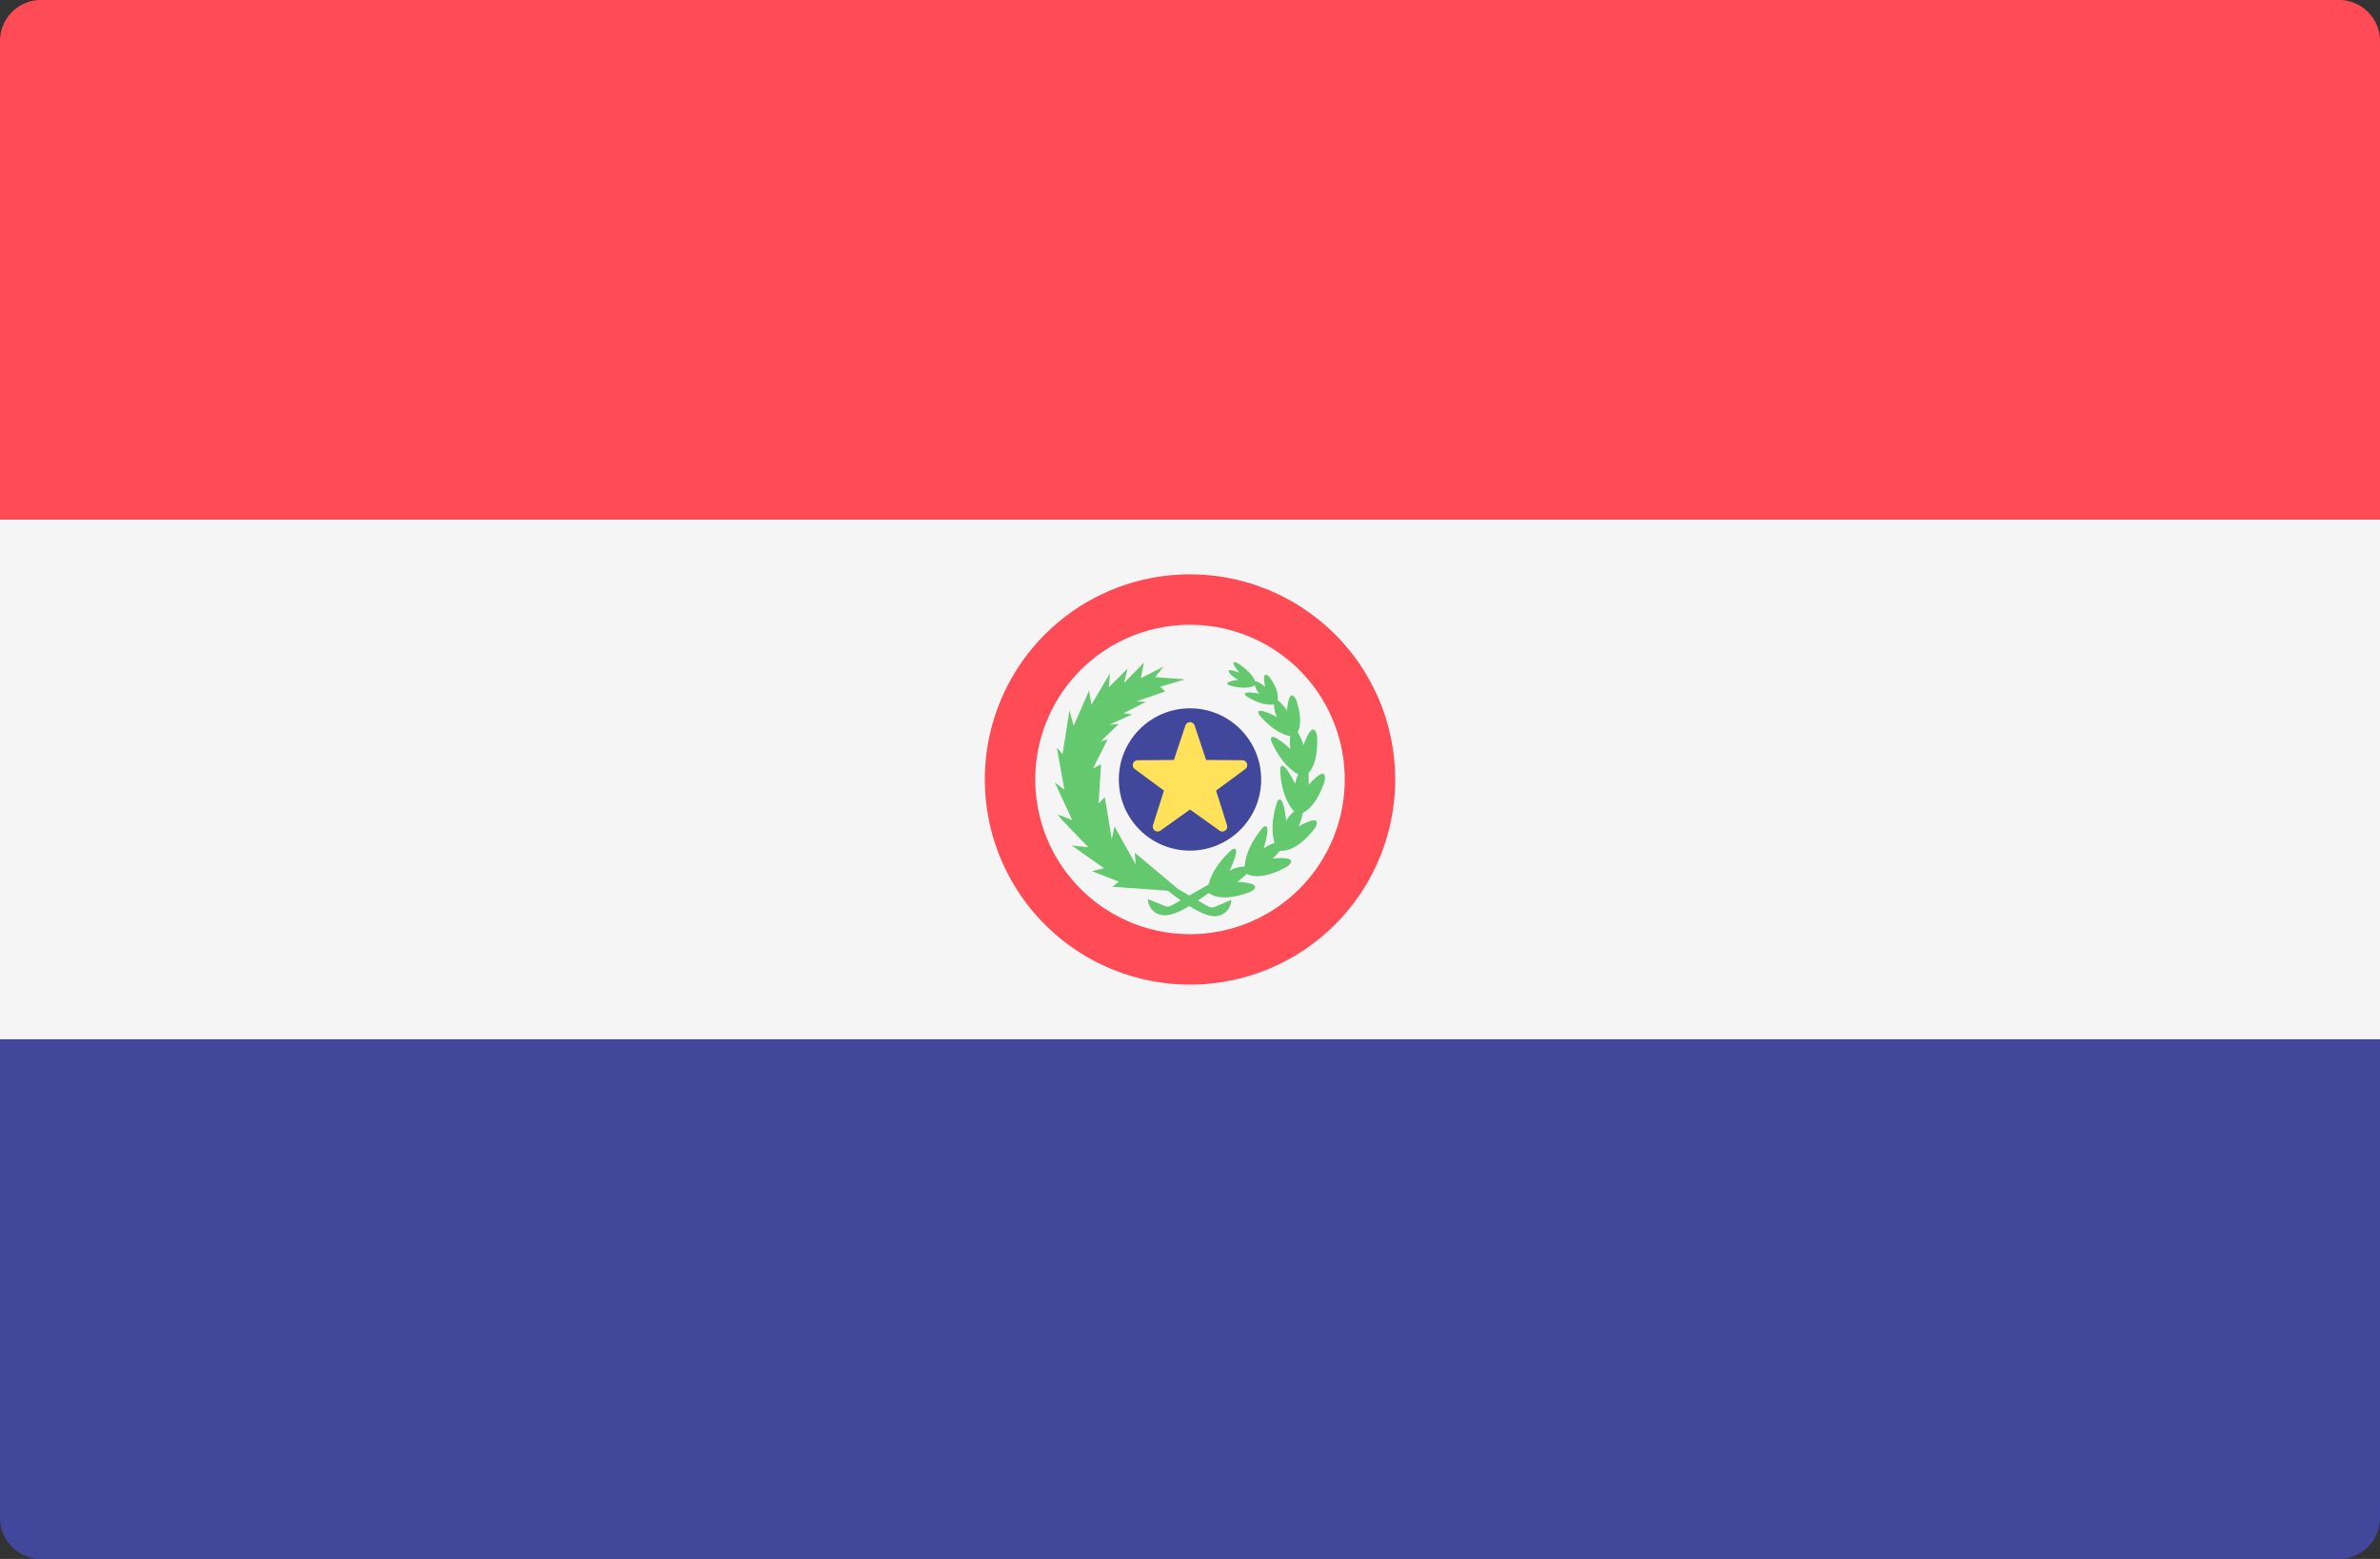
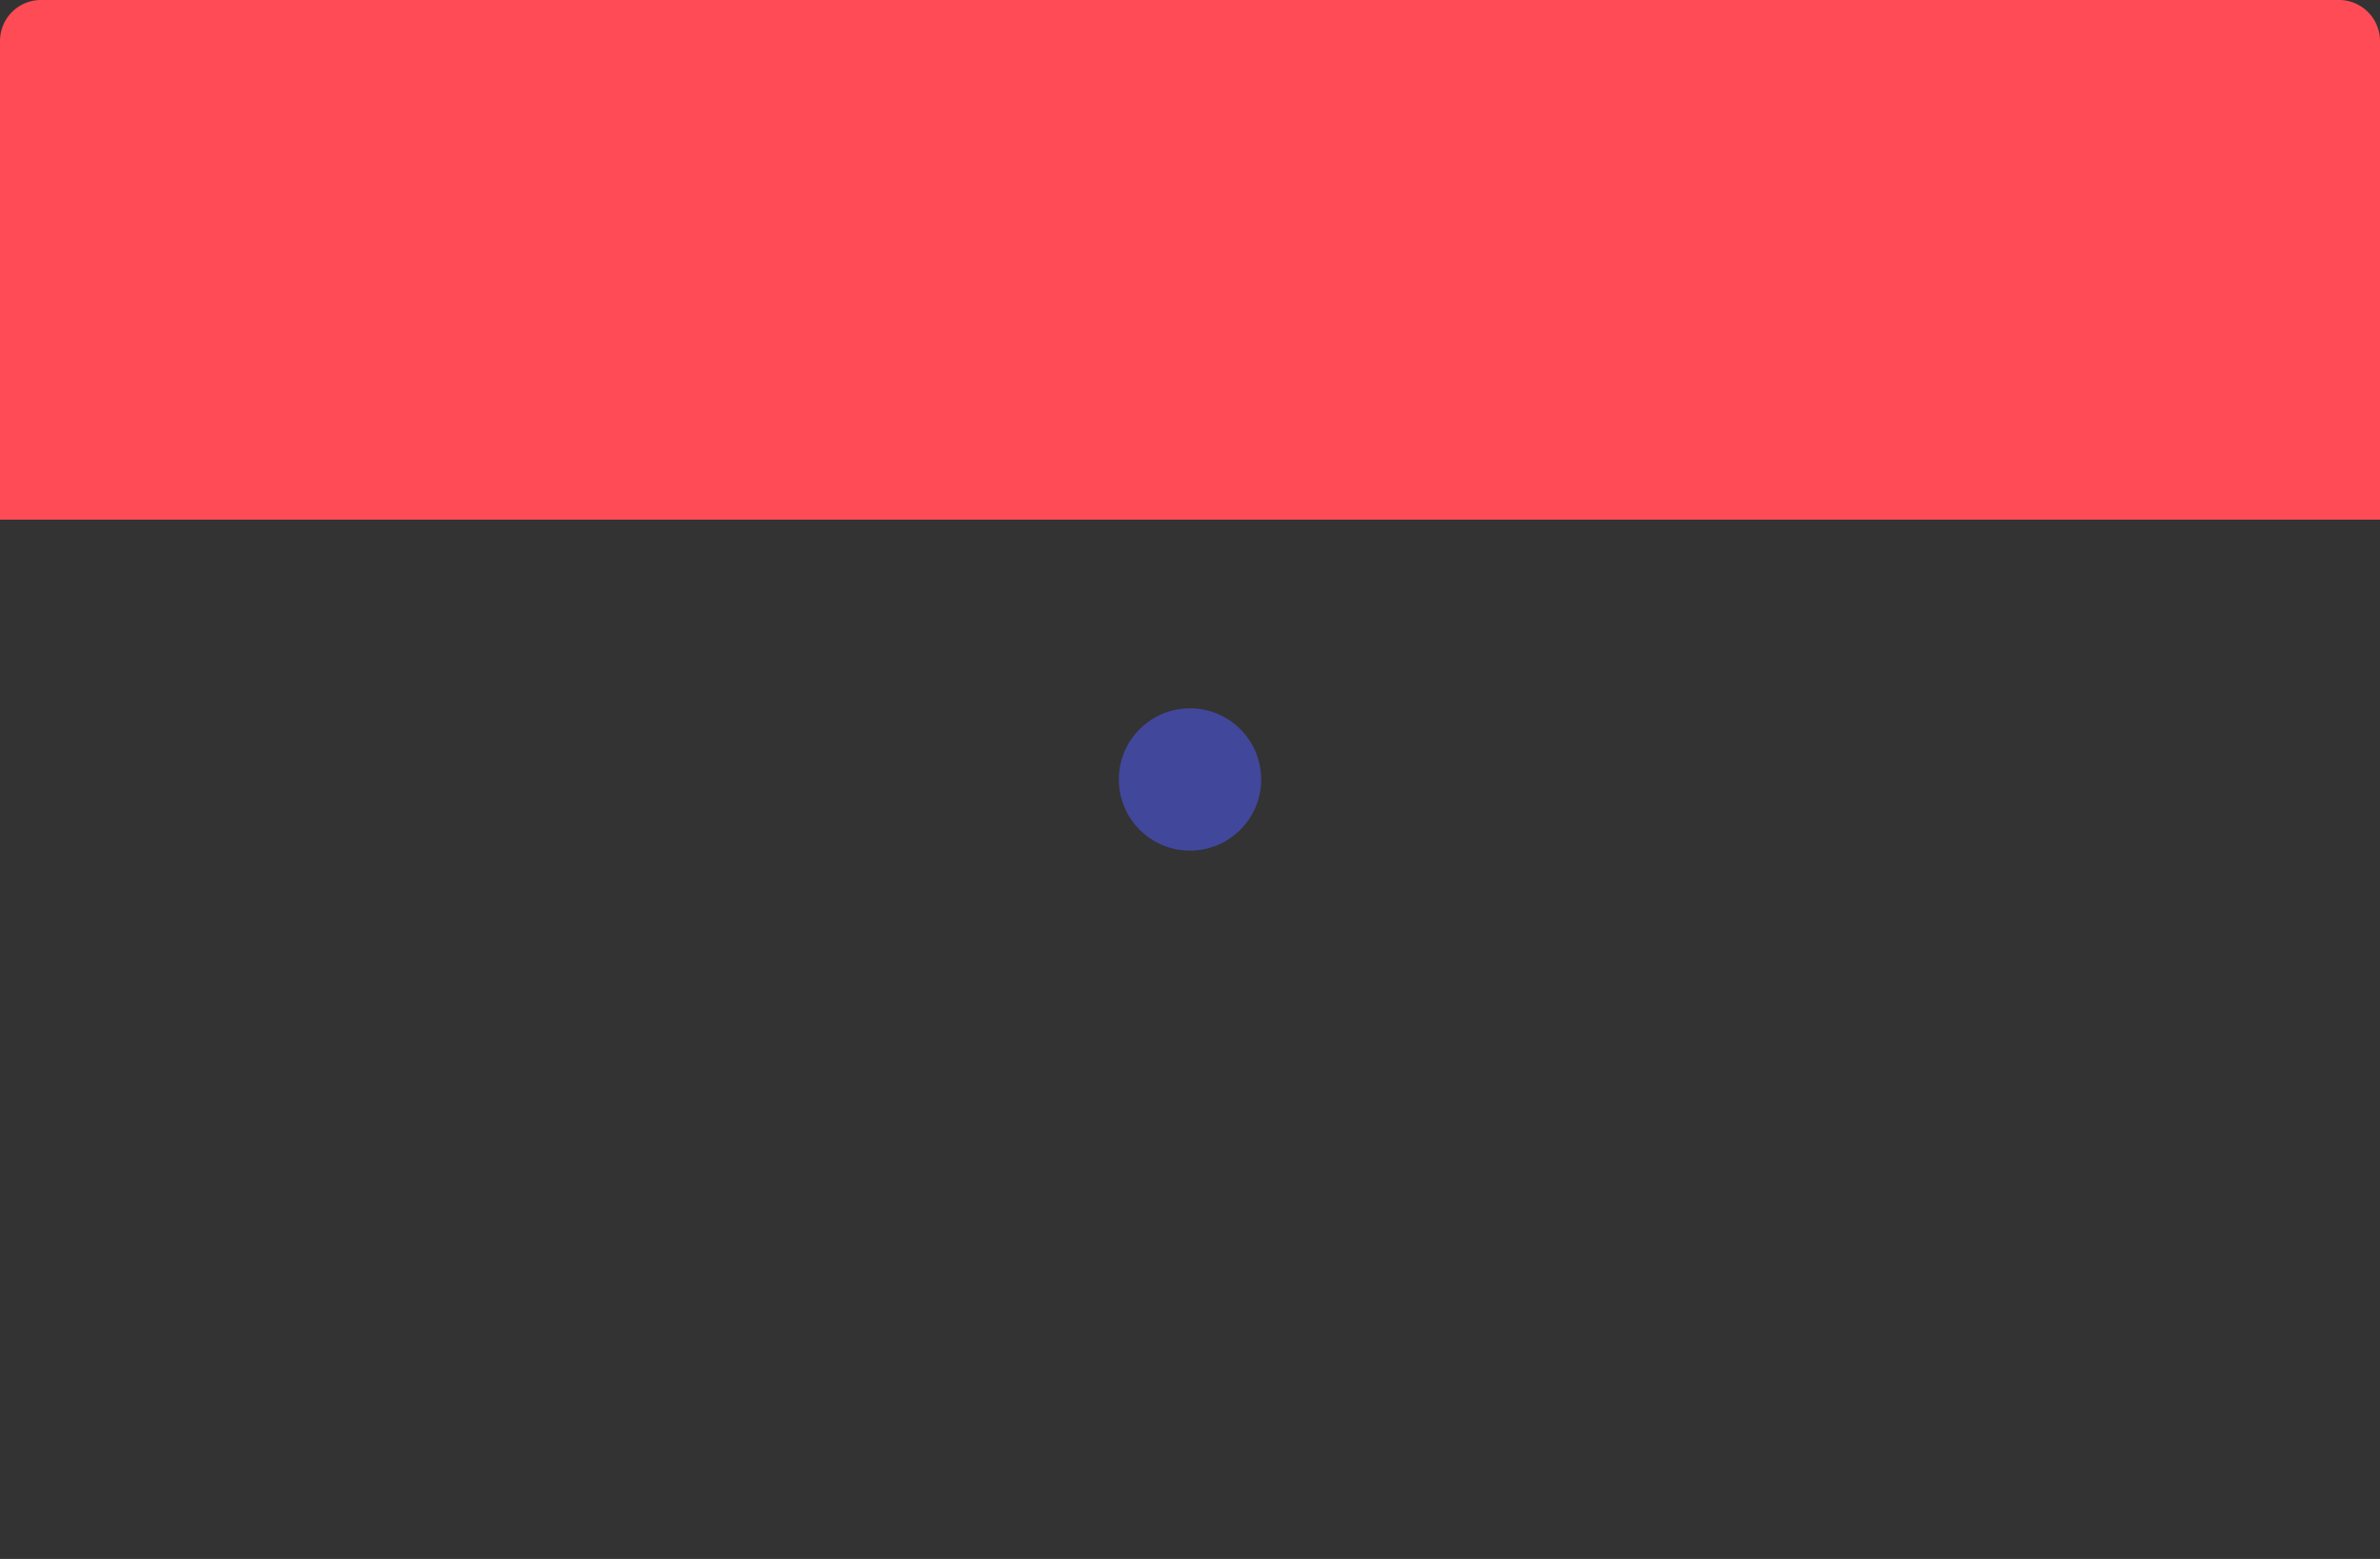
<svg xmlns="http://www.w3.org/2000/svg" width="512" height="335.449" viewBox="0 0 512 335.449">
  <rect x="0" y="0" width="512" height="335.449" fill="#333333" stroke="none" />
  <g transform="translate(0 -88.276)">
    <path d="M512,200.093H0V97.1a8.829,8.829,0,0,1,8.828-8.828H503.173A8.829,8.829,0,0,1,512,97.1V200.093Z" fill="#ff4b55" />
-     <path d="M503.172,423.725H8.828A8.829,8.829,0,0,1,0,414.9V311.909H512V414.9A8.828,8.828,0,0,1,503.172,423.725Z" fill="#41479b" />
-     <rect width="512" height="111.81" transform="translate(0 200.091)" fill="#f5f5f5" />
-     <path d="M256,211.863A44.138,44.138,0,1,0,300.138,256,44.138,44.138,0,0,0,256,211.863Zm0,77.426A33.288,33.288,0,1,1,289.288,256,33.289,33.289,0,0,1,256,289.289Z" fill="#ff4b55" />
    <circle cx="15.31" cy="15.31" r="15.31" transform="translate(240.69 240.691)" fill="#41479b" />
-     <path d="M257,244.4l2.467,7.4,7.8.061a1.051,1.051,0,0,1,.616,1.9l-6.274,4.633,2.353,7.436A1.051,1.051,0,0,1,262.346,267L256,262.468,249.654,267a1.051,1.051,0,0,1-1.613-1.172l2.353-7.436-6.274-4.633a1.051,1.051,0,0,1,.616-1.9l7.8-.061L255,244.4A1.052,1.052,0,0,1,257,244.4Z" fill="#ffe15a" />
-     <path d="M284.96,256.357s.875-4.046-3.43.809a19.7,19.7,0,0,0-.059-2.521c.947-1.025,2.121-3.267,1.845-8.052,0,0-.675-4.084-2.891,2.013a15.871,15.871,0,0,0-1.248-2.795c.534-1.108.947-3.125-.334-6.947,0,0-1.5-3.27-1.963,2.348a10.037,10.037,0,0,0-2.028-2.29c.154-.906.033-2.462-1.775-4.981,0,0-1.8-2.02-.893,2.126,0,0-1.651-1.337-2.179-1.18-.274-.792-1.067-2.131-3.73-3.893,0,0-2.307-1.263.34,2.034,0,0-2.34-.928-2.312-.4s1.159,1.513,2.088,1.951c0,0-3.432.356-2.023,1.121,0,0,3.481,1.2,5.572.045a4.049,4.049,0,0,0,1.015,1.783s-4.084-.793-2.978.433c0,0,3.063,2.251,6.09,1.906a5.9,5.9,0,0,0,.681,2.718s-4.87-2.6-3.947-.616c0,0,2.912,3.9,6.786,4.74a7.055,7.055,0,0,0,.054,2.78s-4.622-4.365-4.2-1.878c0,0,1.932,5.122,5.848,7.3a7.108,7.108,0,0,0-.676,2.056s-2.692-5.761-3.213-3.292c0,0-.089,5.754,2.983,9.195a7.182,7.182,0,0,0-1.688,2.052s-.589-6.329-1.913-4.182c0,0-1.83,4.8-.591,8.929a7.183,7.183,0,0,0-2.371,1.224s1.953-6.051-.11-4.6c0,0-3.674,3.975-3.955,8.447a6.7,6.7,0,0,0-3.249.9s2.8-5.709.545-4.567c0,0-4.008,3.274-5.043,7.523-.948.541-2.558,1.46-4.167,2.372-.936-.543-1.845-1.071-2.622-1.525l.026-.042-9.111-7.638.181,2.5-4.575-8.182-.565,2.784-1.5-9.045-1.329,1.335.514-8.438-1.732.934,3.146-6.276-1.478.417,3.887-3.726-2.055.175,4.914-2.231-1.8-.276,4.8-2.429-2.067-.1,6.219-2.152-1.139-1,5.383-1.588-6.45-.492,1.837-2.261-4.921,2.518.706-3.4-4.3,4.433.748-3.1-4.029,4.009.26-3.026-3.983,6.746-.514-3.019-3.31,7.574-.911-3.3-1.478,9.393-1.233-1.4,1.621,9.06-2.056-1.542,3.769,8.138a29.233,29.233,0,0,0-3.084-1.2c-.343,0,6.553,7,6.553,7l-3.6-.385,6.952,4.888-2.583.638,5.783,2.248-1.414,1.094,11.972.856s1.154.961,2.724,2.074c-.829.468-1.558.875-2.009,1.122a1.689,1.689,0,0,1-1.468.073c-1.137-.477-2.781-1.149-3.574-1.466a3.567,3.567,0,0,0,3.62,3.488c1.455.033,3.439-.893,5.284-1.988,1.889,1.178,3.974,2.217,5.48,2.181a3.542,3.542,0,0,0,3.542-3.488c-.776.318-2.386.99-3.5,1.466a1.62,1.62,0,0,1-1.436-.073c-.491-.275-1.3-.736-2.225-1.271.946-.641,1.739-1.223,2.3-1.652.872.685,3.368,1.889,8.946-.2,0,0,3.7-1.858-2.781-2.163a19.028,19.028,0,0,0,2.015-1.721c1.063.547,3.69,1.2,8.684-1.547,0,0,3.4-2.367-3.06-1.745a20.973,20.973,0,0,0,1.54-1.694c1.114.125,3.865-.173,7.513-4.839,0,0,2.19-3.513-3.5-.4a15.773,15.773,0,0,0,.909-2.927C281.539,262.561,283.456,260.909,284.96,256.357Z" fill="#64c86e" />
  </g>
</svg>